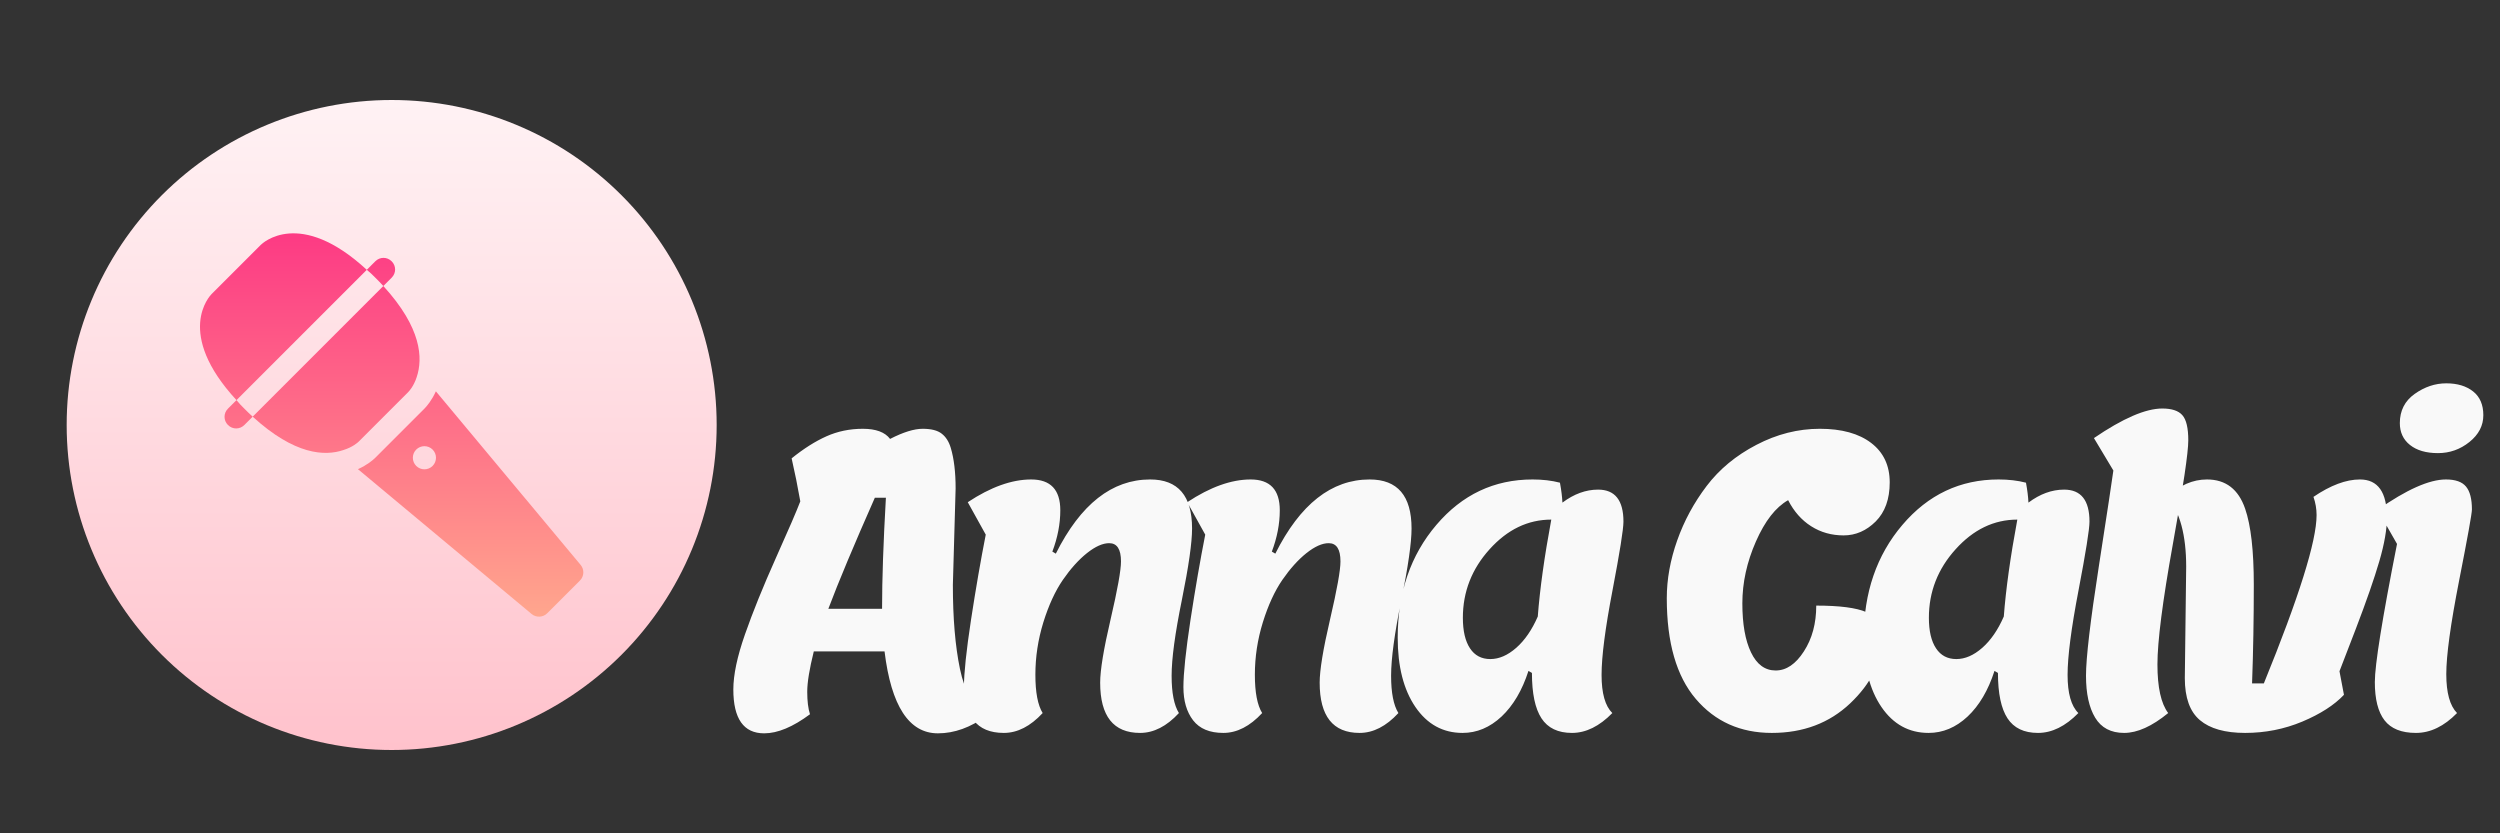
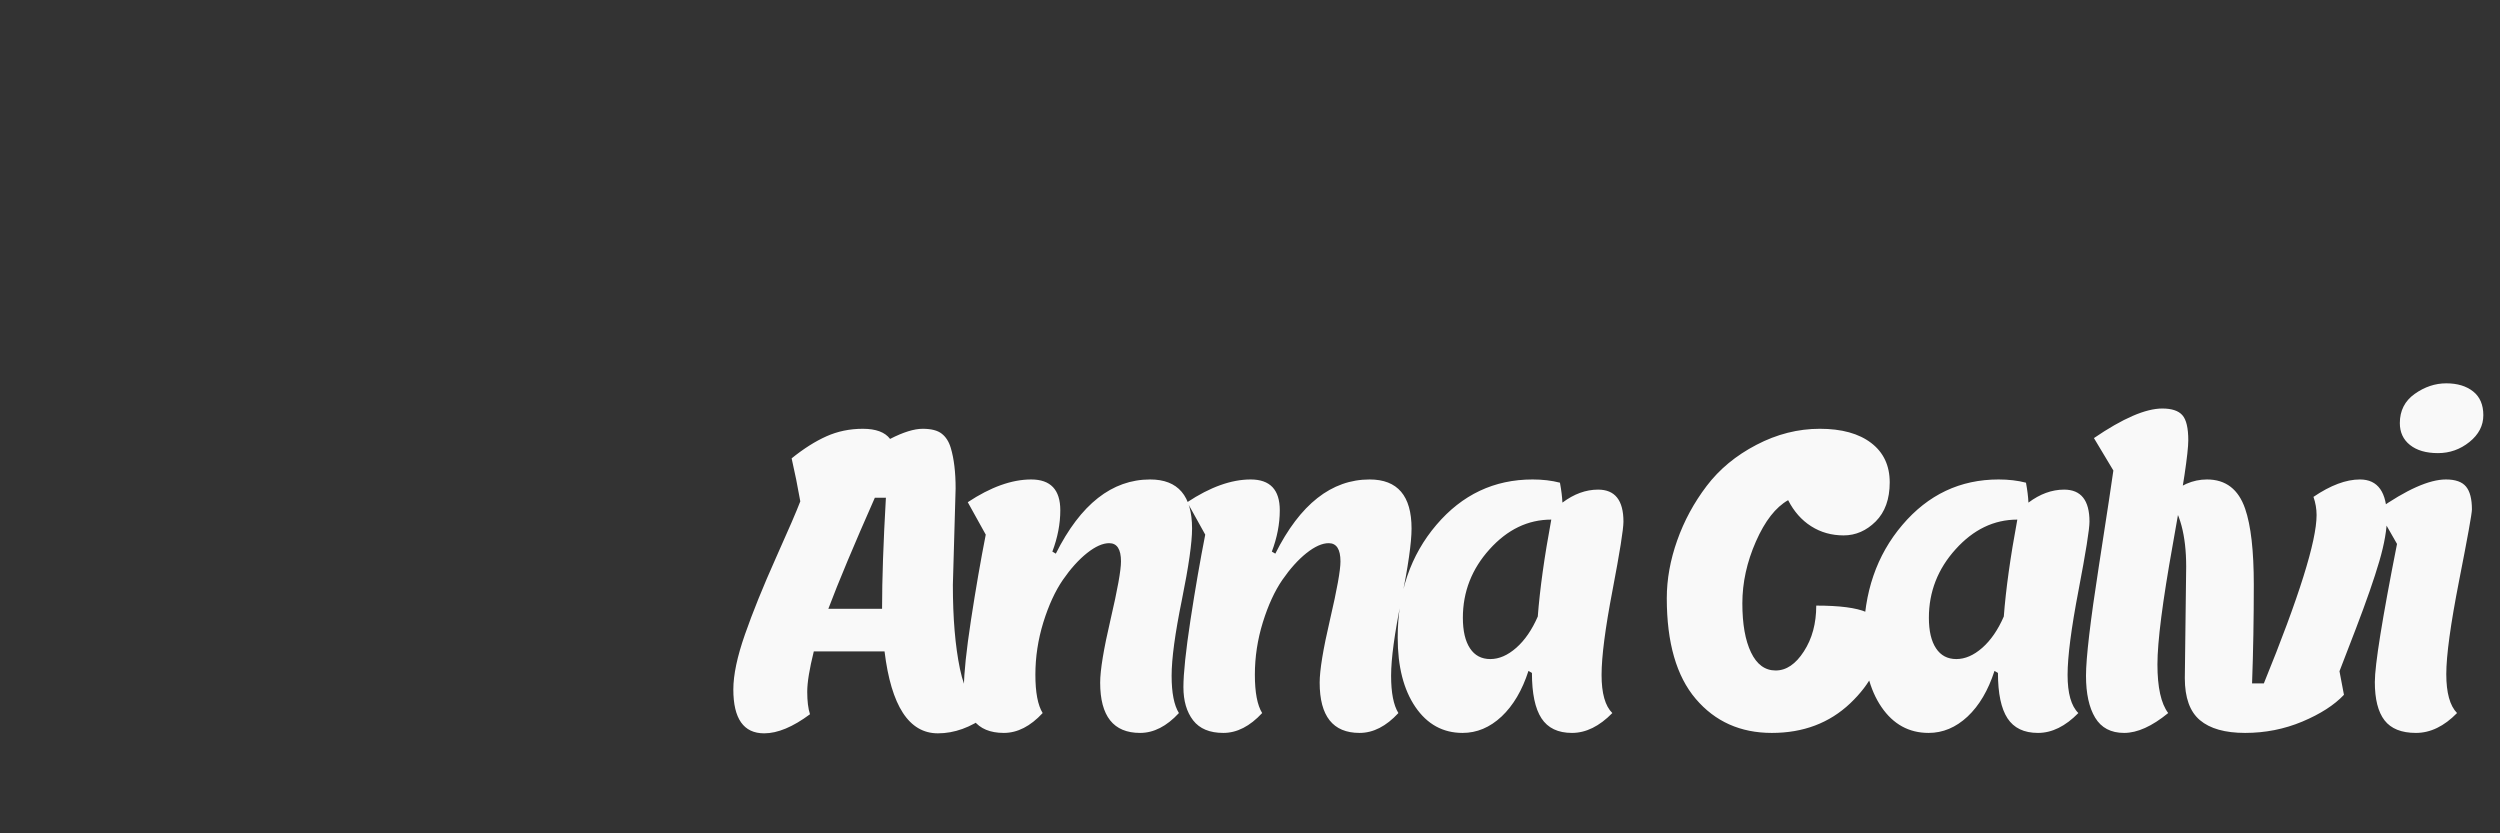
<svg xmlns="http://www.w3.org/2000/svg" width="150" height="50" viewBox="0 0 150 50" fill="none">
  <rect x="0" y="0" width="150" height="50" fill="#333333" stroke="none" />
  <path d="M57.337 29.306L57.172 35.094C57.172 37.088 57.313 38.767 57.597 40.133C57.88 41.494 58.41 42.434 59.187 42.951C58.231 43.65 57.26 44 56.275 44C54.541 44 53.473 42.361 53.072 39.083H48.828C48.566 40.138 48.434 40.945 48.434 41.506C48.434 42.064 48.489 42.513 48.599 42.855C47.573 43.618 46.657 44 45.851 44C44.617 44 44 43.123 44 41.369C44 40.494 44.233 39.392 44.698 38.064C45.163 36.733 45.78 35.207 46.549 33.487C47.32 31.767 47.81 30.632 48.018 30.081C47.865 29.206 47.691 28.346 47.498 27.501C48.217 26.92 48.914 26.479 49.587 26.178C50.26 25.877 50.988 25.727 51.771 25.727C52.554 25.727 53.099 25.93 53.405 26.335C54.194 25.93 54.846 25.727 55.36 25.727C55.874 25.727 56.256 25.825 56.504 26.021C56.753 26.214 56.934 26.497 57.046 26.873C57.24 27.521 57.337 28.332 57.337 29.306ZM53.154 29.863H52.491C51.243 32.685 50.312 34.907 49.7 36.529H52.924C52.924 34.761 53.001 32.539 53.154 29.863ZM60.228 43.975C59.411 43.975 58.807 43.723 58.417 43.219C58.029 42.716 57.836 42.052 57.836 41.227C57.836 40.4 57.977 39.053 58.261 37.188C58.547 35.322 58.842 33.619 59.145 32.078L58.066 30.132C59.438 29.223 60.707 28.768 61.871 28.768C63.036 28.768 63.618 29.385 63.618 30.618C63.618 31.429 63.459 32.256 63.141 33.097L63.349 33.219C64.834 30.252 66.721 28.768 69.01 28.768C70.686 28.768 71.524 29.75 71.524 31.713C71.524 32.555 71.32 33.982 70.912 35.996C70.502 38.007 70.297 39.523 70.297 40.543C70.297 41.567 70.443 42.314 70.735 42.783C70.001 43.578 69.224 43.975 68.403 43.975C66.808 43.975 66.01 42.969 66.01 40.959C66.01 40.212 66.219 38.946 66.635 37.162C67.051 35.378 67.259 34.219 67.259 33.685C67.259 32.955 67.023 32.59 66.552 32.59C66.165 32.59 65.722 32.788 65.222 33.183C64.722 33.582 64.239 34.117 63.774 34.79C63.312 35.462 62.92 36.314 62.599 37.345C62.282 38.375 62.123 39.421 62.123 40.482C62.123 41.547 62.269 42.314 62.56 42.783C61.824 43.578 61.046 43.975 60.228 43.975ZM73.398 43.975C72.58 43.975 71.976 43.723 71.586 43.219C71.199 42.716 71.005 42.052 71.005 41.227C71.005 40.4 71.147 39.053 71.43 37.188C71.716 35.322 72.011 33.619 72.314 32.078L71.235 30.132C72.608 29.223 73.876 28.768 75.04 28.768C76.205 28.768 76.787 29.385 76.787 30.618C76.787 31.429 76.628 32.256 76.31 33.097L76.519 33.219C78.004 30.252 79.891 28.768 82.179 28.768C83.855 28.768 84.693 29.75 84.693 31.713C84.693 32.555 84.489 33.982 84.082 35.996C83.671 38.007 83.466 39.523 83.466 40.543C83.466 41.567 83.612 42.314 83.904 42.783C83.17 43.578 82.393 43.975 81.572 43.975C79.977 43.975 79.18 42.969 79.18 40.959C79.18 40.212 79.388 38.946 79.804 37.162C80.22 35.378 80.428 34.219 80.428 33.685C80.428 32.955 80.192 32.59 79.722 32.59C79.334 32.59 78.891 32.788 78.391 33.183C77.891 33.582 77.409 34.117 76.943 34.79C76.481 35.462 76.089 36.314 75.769 37.345C75.451 38.375 75.292 39.421 75.292 40.482C75.292 41.547 75.438 42.314 75.73 42.783C74.993 43.578 74.216 43.975 73.398 43.975ZM91.916 40.376L91.708 40.254C91.332 41.42 90.794 42.332 90.095 42.991C89.393 43.647 88.613 43.975 87.755 43.975C86.576 43.975 85.632 43.456 84.924 42.419C84.216 41.381 83.862 39.994 83.862 38.257C83.862 35.564 84.635 33.31 86.181 31.495C87.727 29.677 89.652 28.768 91.955 28.768C92.553 28.768 93.1 28.832 93.597 28.961C93.681 29.417 93.73 29.816 93.745 30.157C94.438 29.637 95.152 29.377 95.886 29.377C96.9 29.377 97.407 30.017 97.407 31.298C97.407 31.754 97.189 33.124 96.753 35.408C96.314 37.696 96.094 39.392 96.094 40.498C96.094 41.599 96.309 42.361 96.74 42.783C95.962 43.578 95.155 43.975 94.317 43.975C93.479 43.975 92.869 43.682 92.488 43.098C92.106 42.513 91.916 41.606 91.916 40.376ZM87.772 37.066C87.772 37.86 87.915 38.472 88.201 38.901C88.484 39.33 88.89 39.544 89.419 39.544C89.945 39.544 90.465 39.318 90.979 38.865C91.491 38.413 91.92 37.787 92.267 36.99C92.391 35.354 92.661 33.416 93.077 31.176C91.679 31.176 90.445 31.769 89.376 32.955C88.307 34.138 87.772 35.508 87.772 37.066ZM100.007 35.895C100.007 34.76 100.215 33.604 100.631 32.428C101.047 31.252 101.637 30.162 102.399 29.159C103.162 28.152 104.158 27.329 105.386 26.69C106.614 26.048 107.882 25.727 109.191 25.727C110.503 25.727 111.53 26.011 112.273 26.579C113.013 27.146 113.383 27.934 113.383 28.941C113.383 29.944 113.102 30.727 112.542 31.288C111.981 31.845 111.34 32.124 110.617 32.124C109.895 32.124 109.246 31.941 108.671 31.576C108.096 31.211 107.635 30.689 107.288 30.01C106.54 30.433 105.896 31.259 105.355 32.489C104.812 33.722 104.541 34.959 104.541 36.199C104.541 37.443 104.714 38.424 105.061 39.144C105.407 39.867 105.9 40.229 106.539 40.229C107.177 40.229 107.742 39.847 108.233 39.083C108.727 38.323 108.975 37.407 108.975 36.336C110.376 36.336 111.377 36.466 111.978 36.726C112.582 36.983 112.884 37.542 112.884 38.404C112.884 39.749 112.26 41.014 111.012 42.201C109.763 43.383 108.196 43.975 106.309 43.975C104.425 43.975 102.904 43.294 101.745 41.932C100.586 40.57 100.007 38.558 100.007 35.895ZM119.877 40.376L119.669 40.254C119.293 41.42 118.756 42.332 118.057 42.991C117.354 43.647 116.574 43.975 115.716 43.975C114.537 43.975 113.594 43.456 112.886 42.419C112.178 41.381 111.824 39.994 111.824 38.257C111.824 35.564 112.597 33.31 114.143 31.495C115.689 29.677 117.613 28.768 119.916 28.768C120.514 28.768 121.062 28.832 121.559 28.961C121.643 29.417 121.692 29.816 121.706 30.157C122.4 29.637 123.113 29.377 123.847 29.377C124.861 29.377 125.369 30.017 125.369 31.298C125.369 31.754 125.15 33.124 124.714 35.408C124.275 37.696 124.055 39.392 124.055 40.498C124.055 41.599 124.271 42.361 124.701 42.783C123.924 43.578 123.116 43.975 122.278 43.975C121.44 43.975 120.831 43.682 120.449 43.098C120.068 42.513 119.877 41.606 119.877 40.376ZM115.733 37.066C115.733 37.86 115.876 38.472 116.163 38.901C116.446 39.33 116.852 39.544 117.38 39.544C117.906 39.544 118.426 39.318 118.941 38.865C119.452 38.413 119.881 37.787 120.228 36.99C120.352 35.354 120.623 33.416 121.039 31.176C119.64 31.176 118.406 31.769 117.337 32.955C116.268 34.138 115.733 35.508 115.733 37.066ZM126.802 28.231L125.636 26.285C127.37 25.102 128.737 24.511 129.737 24.511C130.306 24.511 130.708 24.644 130.942 24.911C131.179 25.178 131.297 25.681 131.297 26.421C131.297 27.158 130.988 29.238 130.369 32.661C129.754 36.084 129.446 38.485 129.446 39.864C129.446 41.243 129.662 42.216 130.092 42.783C129.121 43.578 128.24 43.975 127.448 43.975C126.656 43.975 126.077 43.67 125.71 43.062C125.343 42.454 125.16 41.614 125.16 40.543C125.16 39.472 125.417 37.282 125.931 33.974C126.443 30.666 126.733 28.751 126.802 28.231ZM131.089 40.69C131.089 40.69 131.116 38.46 131.171 33.999C131.171 32.117 130.797 30.721 130.049 29.812C130.771 29.116 131.561 28.768 132.42 28.768C133.544 28.768 134.306 29.353 134.708 30.522C135.055 31.526 135.228 33.046 135.228 35.084C135.228 37.118 135.194 39.092 135.124 41.004H135.831C137.94 35.831 138.995 32.465 138.995 30.907C138.995 30.536 138.933 30.171 138.808 29.812C139.834 29.116 140.763 28.768 141.595 28.768C142.676 28.768 143.216 29.53 143.216 31.054C143.216 31.754 143.065 32.626 142.761 33.67C142.455 34.717 141.987 36.064 141.357 37.71C140.724 39.355 140.395 40.21 140.369 40.274L140.637 41.689C140.057 42.304 139.224 42.839 138.141 43.295C137.06 43.748 135.916 43.975 134.708 43.975C133.503 43.975 132.599 43.719 131.995 43.209C131.391 42.699 131.089 41.859 131.089 40.69ZM149 24.911C149 25.536 148.723 26.072 148.168 26.518C147.613 26.964 146.983 27.187 146.278 27.187C145.57 27.187 145.011 27.025 144.601 26.7C144.193 26.376 143.99 25.938 143.99 25.387C143.99 24.641 144.287 24.056 144.882 23.634C145.478 23.211 146.109 23 146.777 23C147.441 23 147.979 23.162 148.389 23.487C148.796 23.811 149 24.286 149 24.911ZM144.956 43.975C144.089 43.975 143.461 43.723 143.071 43.219C142.683 42.716 142.49 41.95 142.49 40.923C142.49 39.893 142.933 37.13 143.821 32.636L142.655 30.593C144.388 29.377 145.755 28.768 146.755 28.768C147.324 28.768 147.726 28.91 147.96 29.194C148.197 29.478 148.315 29.936 148.315 30.568C148.315 30.811 148.058 32.239 147.544 34.851C147.032 37.463 146.777 39.328 146.777 40.447C146.777 41.565 146.992 42.344 147.422 42.783C146.645 43.578 145.823 43.975 144.956 43.975Z" fill="#F9F9F9" />
-   <path d="M4 25.5C4 30.672 6.054 35.632 9.711 39.289C13.368 42.946 18.328 45 23.5 45C28.672 45 33.632 42.946 37.289 39.289C40.946 35.632 43 30.672 43 25.5C43 20.328 40.946 15.368 37.289 11.711C33.632 8.054 28.672 6 23.5 6C18.328 6 13.368 8.054 9.711 11.711C6.054 15.368 4 20.328 4 25.5Z" fill="url(#paint0_linear_1_9)" />
-   <path d="M15.643 14.696L12.696 17.643C12.598 17.741 10.466 19.971 14.189 24.008L22.008 16.189C17.971 12.466 15.741 14.598 15.643 14.696ZM24.483 23.536C24.542 23.477 24.827 23.173 25.003 22.623C25.377 21.503 25.308 19.686 23 17.161L15.161 25C17.686 27.308 19.503 27.377 20.603 27.003C21.173 26.827 21.477 26.542 21.536 26.483L24.483 23.536ZM14.189 24.008L13.678 24.518C13.403 24.794 13.403 25.226 13.678 25.501C13.953 25.776 14.385 25.776 14.66 25.501L15.161 25C14.994 24.852 14.827 24.685 14.66 24.518C14.493 24.351 14.326 24.184 14.189 24.008ZM23 17.161L23.501 16.66C23.776 16.385 23.776 15.953 23.501 15.678C23.226 15.403 22.793 15.403 22.518 15.678L22.008 16.189C22.184 16.326 22.351 16.493 22.518 16.66C22.685 16.827 22.852 16.994 23 17.161ZM34.839 33.896L26.153 23.48C25.906 24.025 25.604 24.38 25.465 24.518L22.518 27.465C22.38 27.603 22.03 27.902 21.476 28.15L31.896 36.839C32.172 37.069 32.578 37.051 32.832 36.797L34.797 34.832C35.051 34.578 35.069 34.172 34.839 33.896ZM25.956 27.956C25.685 28.227 25.245 28.227 24.974 27.956C24.703 27.685 24.703 27.245 24.974 26.974C25.245 26.703 25.685 26.703 25.956 26.974C26.227 27.245 26.227 27.685 25.956 27.956Z" fill="url(#paint1_linear_1_9)" />
  <defs>
    <linearGradient id="paint0_linear_1_9" x1="23.5" y1="45" x2="23.5" y2="6" gradientUnits="userSpaceOnUse">
      <stop stop-color="#FFC2CC" />
      <stop offset="1" stop-color="#FFF2F4" />
    </linearGradient>
    <linearGradient id="paint1_linear_1_9" x1="23.496" y1="36.999" x2="23.496" y2="14.003" gradientUnits="userSpaceOnUse">
      <stop stop-color="#FFA68D" />
      <stop offset="1" stop-color="#FD3A84" />
    </linearGradient>
  </defs>
</svg>